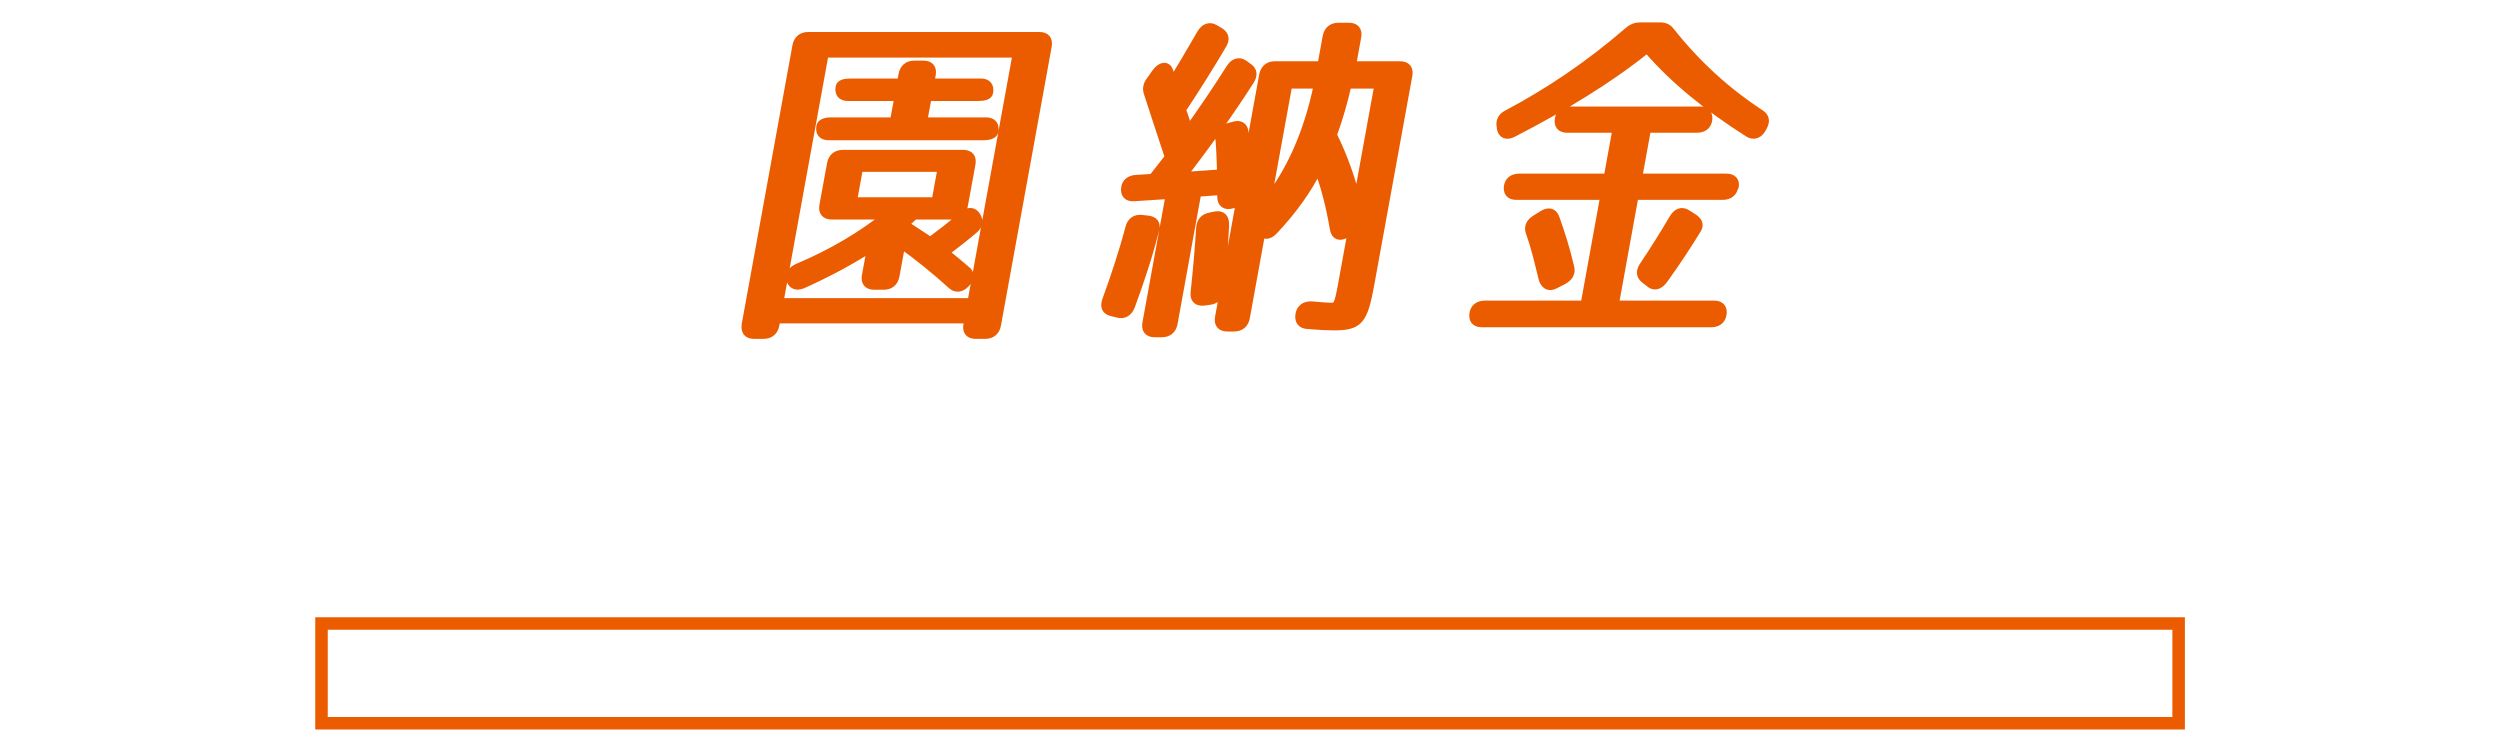
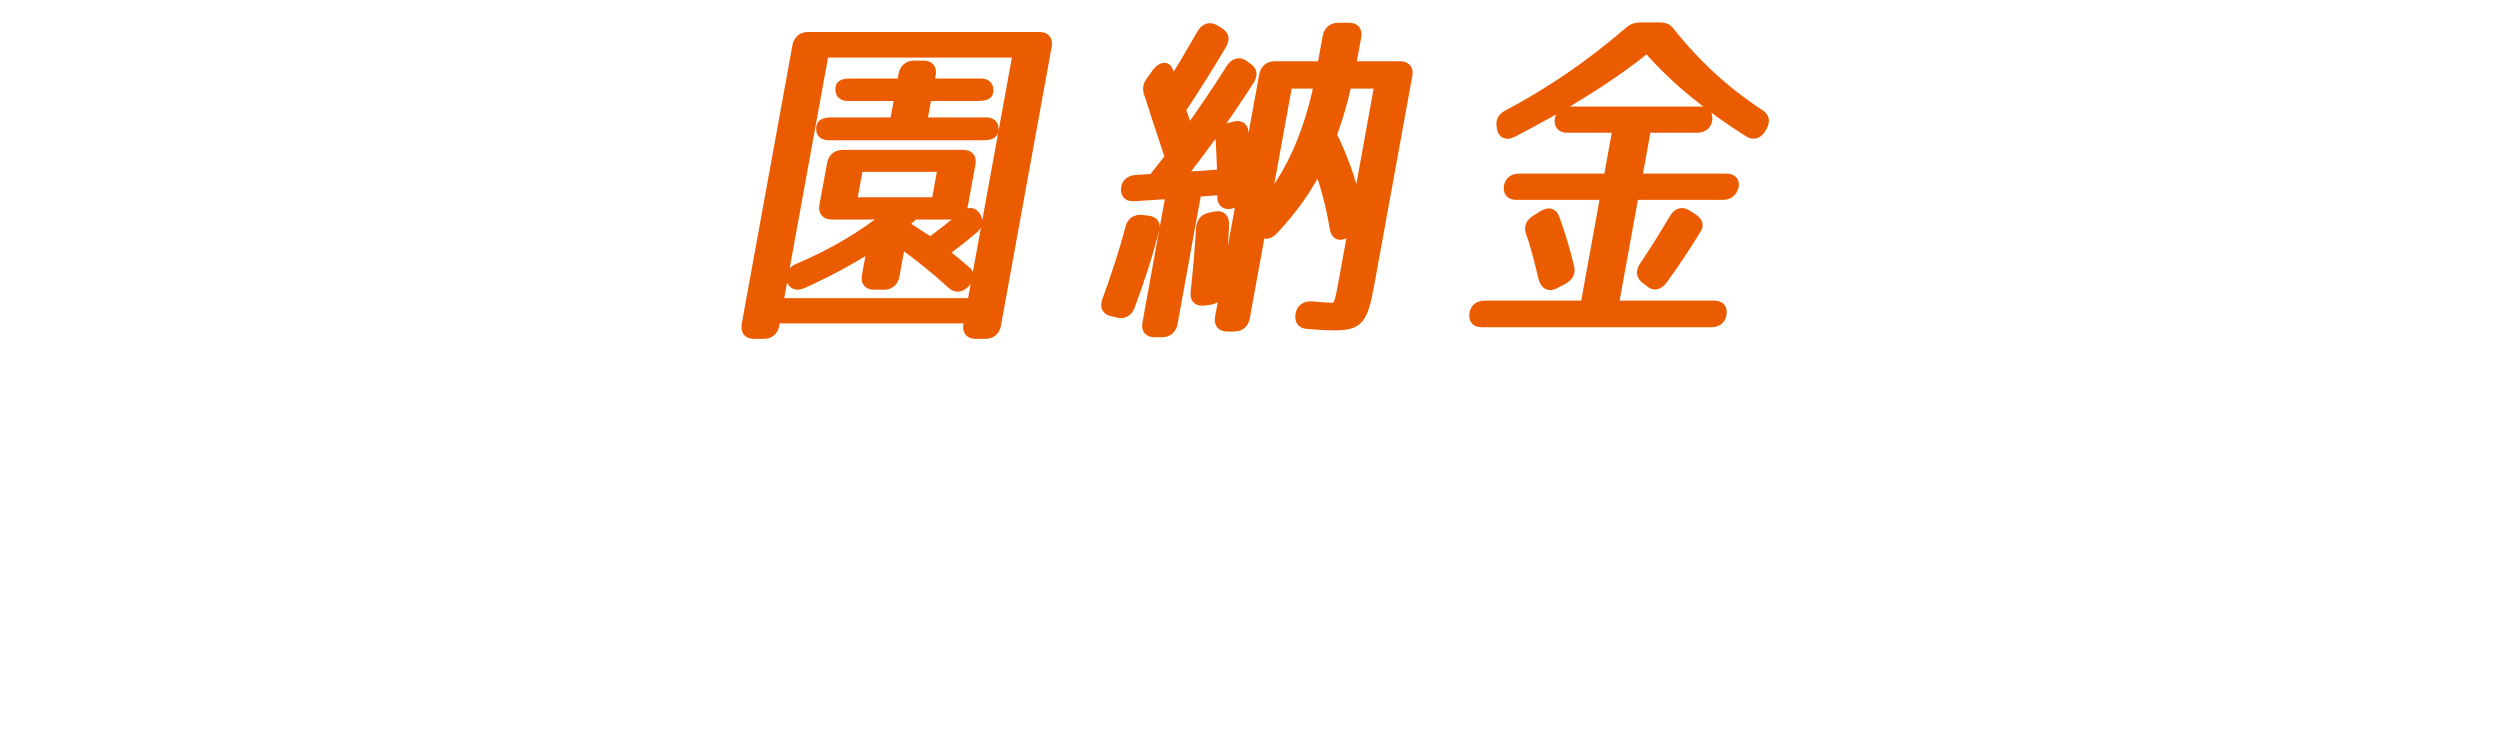
<svg xmlns="http://www.w3.org/2000/svg" id="_レイヤー_2" viewBox="0 0 200 60">
  <defs>
    <style>.cls-1{fill:#eb5c01;stroke-linecap:round;stroke-linejoin:round;stroke-width:.7px;}.cls-1,.cls-2{stroke:#eb5c01;}.cls-3{stroke-width:0px;}.cls-3,.cls-2{fill:none;}.cls-2{stroke-miterlimit:10;}</style>
  </defs>
  <g id="_カテゴリー">
-     <path class="cls-1" d="m59.68,25.99l4.06-22.31c.09-.5.42-.77.91-.77h18.51c.5,0,.72.28.63.77l-4.06,22.31c-.09.5-.42.77-.91.77h-.77c-.5,0-.72-.28-.63-.77l.09-.47h-15.42l-.09.47c-.09.5-.42.77-.91.77h-.77c-.5,0-.72-.28-.63-.77Zm2.64-1.79h15.42l3.63-19.94h-15.42l-3.63,19.94Zm10.01-6.25c.96.63,1.75,1.13,2.09,1.38.73-.55,1.62-1.21,2.61-2.07.46-.39.84-.36,1.09.06.21.36.15.72-.21,1.02-.72.61-1.52,1.24-2.35,1.85.77.63,1.3,1.05,1.7,1.41.39.28.38.66-.03,1.07-.37.39-.76.41-1.09.11-1.3-1.18-2.67-2.29-4.06-3.28l-.47,2.56c-.09.5-.42.77-.91.77h-.77c-.5,0-.72-.28-.63-.77l.42-2.29c-1.5.96-3.33,1.98-5.49,2.95-.51.22-.84.08-.98-.36-.1-.39.1-.72.61-.94,2.74-1.16,5.09-2.56,7.16-4.21h-4.49c-.5,0-.72-.28-.63-.77l.61-3.33c.09-.5.42-.77.91-.77h9.64c.5,0,.72.28.63.77l-.61,3.33c-.09.5-.42.77-.91.77h-3.03l-.8.74Zm6.77-10.55c-.04.22-.34.33-.83.33h-4.08l-.37,2.01h5.07c.5,0,.72.28.63.77-.04.22-.34.36-.84.36h-12.39c-.5,0-.72-.28-.63-.77.04-.22.34-.36.84-.36h5.04l.37-2.01h-4.08c-.5,0-.72-.28-.63-.77.04-.22.34-.33.83-.33h4.08l.12-.66c.09-.5.42-.77.91-.77h.74c.5,0,.72.28.63.77l-.12.66h4.08c.5,0,.72.28.63.77Zm-10.9,8.73h6.67l.5-2.73h-6.67l-.5,2.73Z" />
+     <path class="cls-1" d="m59.68,25.99l4.06-22.31c.09-.5.42-.77.91-.77h18.51c.5,0,.72.28.63.77l-4.06,22.31c-.09.5-.42.77-.91.77h-.77c-.5,0-.72-.28-.63-.77l.09-.47h-15.42l-.09.47c-.09.5-.42.77-.91.77h-.77c-.5,0-.72-.28-.63-.77Zm2.64-1.79h15.42l3.63-19.94h-15.42l-3.63,19.94m10.01-6.25c.96.63,1.75,1.13,2.09,1.38.73-.55,1.62-1.21,2.61-2.07.46-.39.84-.36,1.09.06.21.36.15.72-.21,1.02-.72.61-1.52,1.24-2.35,1.85.77.63,1.3,1.05,1.7,1.41.39.28.38.66-.03,1.07-.37.39-.76.41-1.09.11-1.3-1.18-2.67-2.29-4.06-3.28l-.47,2.56c-.09.5-.42.77-.91.77h-.77c-.5,0-.72-.28-.63-.77l.42-2.29c-1.5.96-3.33,1.98-5.49,2.95-.51.22-.84.08-.98-.36-.1-.39.1-.72.61-.94,2.74-1.16,5.09-2.56,7.16-4.21h-4.49c-.5,0-.72-.28-.63-.77l.61-3.33c.09-.5.42-.77.91-.77h9.64c.5,0,.72.28.63.77l-.61,3.33c-.09.5-.42.77-.91.77h-3.03l-.8.74Zm6.77-10.55c-.04.22-.34.33-.83.33h-4.08l-.37,2.01h5.07c.5,0,.72.28.63.77-.04.22-.34.36-.84.36h-12.39c-.5,0-.72-.28-.63-.77.04-.22.34-.36.84-.36h5.04l.37-2.01h-4.08c-.5,0-.72-.28-.63-.77.04-.22.34-.33.83-.33h4.08l.12-.66c.09-.5.42-.77.91-.77h.74c.5,0,.72.28.63.77l-.12.66h4.08c.5,0,.72.28.63.77Zm-10.9,8.73h6.67l.5-2.73h-6.67l-.5,2.73Z" />
    <path class="cls-1" d="m92.38,18.39c-.5,2.01-1.17,4.02-1.93,6.09-.2.5-.57.72-1.04.58l-.45-.11c-.48-.11-.61-.41-.44-.91.66-1.82,1.32-3.77,1.85-5.78.12-.52.47-.77.96-.72l.51.06c.49.06.68.33.54.8Zm5.2-7.25c-.03-.47.2-.8.69-.94l.41-.11c.5-.17.82.03.85.5.05.66.1,1.54.17,3.03l1.38-7.6c.09-.5.42-.77.91-.77h3.75l.42-2.31c.09-.5.42-.77.91-.77h.85c.5,0,.72.28.63.77l-.42,2.31h3.88c.5,0,.72.28.63.77l-3.05,16.75c-.53,2.89-.88,3.31-2.91,3.31-.44,0-1.15-.03-2.07-.11-.49-.03-.69-.3-.63-.77.06-.5.42-.77.96-.74.84.08,1.36.11,1.52.11.52,0,.62-.08.93-1.79l.81-4.46-.47.33c-.53.33-.89.22-.99-.33-.32-1.9-.76-3.55-1.28-4.9-.87,1.76-2.05,3.39-3.55,4.99-.48.52-.93.44-1.02-.17,0,.14,0,.33-.07.66l-1.18,6.5c-.09.5-.42.77-.91.77h-.55c-.5,0-.72-.28-.63-.77l1.68-9.26-.67.19c-.52.14-.82-.06-.83-.58v-.5s-1.97.14-1.97.14l-1.9,10.47c-.09.5-.42.77-.91.77h-.58c-.5,0-.72-.28-.63-.77l1.87-10.3-2.9.19c-.5.03-.73-.22-.67-.72.05-.41.37-.66.87-.69l1.31-.08,1.32-1.68c-.77-2.29-1.31-4.02-1.68-5.12-.13-.36-.07-.69.22-1.05l.41-.58c.4-.55.85-.61,1.02-.14.08.3.19.63.28.88.66-1.05,1.42-2.34,2.3-3.86.28-.5.69-.63,1.09-.39l.42.25c.37.25.45.58.17,1.02-.99,1.68-2.08,3.42-3.25,5.18.19.5.38,1.07.54,1.71,1.04-1.49,2.2-3.14,3.36-4.99.31-.5.72-.61,1.11-.33l.34.25c.37.25.39.61.11,1.05-1.57,2.45-3.39,5.01-5.44,7.66l3.18-.22c-.04-.99-.06-1.93-.13-2.75Zm.4,6.89c-.1,1.9-.24,3.61-.39,5.18-.06.5-.36.77-.84.83l-.45.06c-.51.05-.76-.19-.7-.72.2-1.87.35-3.61.44-5.15.04-.5.31-.8.79-.88l.37-.08c.54-.11.82.17.77.77Zm3.35-1.9c1.83-2.2,3.33-5.45,4.13-9.39h-2.42l-1.71,9.39Zm6.45-9.39c-.31,1.38-.68,2.67-1.18,4.05.86,1.76,1.52,3.58,1.97,5.54l1.74-9.59h-2.53Z" />
    <path class="cls-1" d="m138.72,14.92c-.08.47-.41.72-.9.72h-7.08l-1.59,8.76h7.99c.5,0,.72.28.63.77-.08.44-.4.66-.89.66h-18.34c-.5,0-.72-.28-.63-.77.08-.44.4-.66.89-.66h7.99l1.59-8.76h-7.08c-.5,0-.72-.28-.63-.77.08-.41.39-.63.89-.63h7.08l.72-3.97h-3.99c-.5,0-.72-.28-.63-.77.08-.41.39-.63.89-.63h10.36c.5,0,.72.28.63.77-.08.41-.39.63-.89.63h-3.99l-.72,3.97h7.08c.5,0,.73.25.65.69Zm-18.15-5.76c3.32-1.76,6.49-3.88,9.66-6.61.33-.3.63-.41,1.01-.41h1.54c.39,0,.64.11.86.41,2.15,2.7,4.54,4.85,7.2,6.58.37.25.42.58.17,1.02l-.04.08c-.26.5-.67.66-1.09.39-3.21-2.04-5.93-4.22-8.11-6.75-3.13,2.53-6.78,4.71-10.73,6.75-.52.28-.87.11-.95-.39v-.08c-.1-.44.07-.77.47-.99Zm2.84,13.03c-.33-1.38-.63-2.59-1-3.61-.15-.41,0-.77.47-1.05l.53-.33c.47-.3.84-.22,1,.25.46,1.27.86,2.56,1.18,3.94.11.44-.09.77-.54,1.02l-.64.33c-.49.28-.86.06-1-.55Zm12.36-3.88c-.71,1.16-1.58,2.51-2.69,4.05-.37.5-.77.58-1.12.25l-.39-.3c-.34-.28-.35-.63-.06-1.05.76-1.13,1.56-2.4,2.37-3.77.28-.5.69-.63,1.08-.36l.52.33c.37.25.48.52.29.85Z" />
-     <rect class="cls-2" x="25.72" y="49.88" width="148.57" height="7.98" />
-     <rect class="cls-3" width="200" height="60" />
  </g>
</svg>